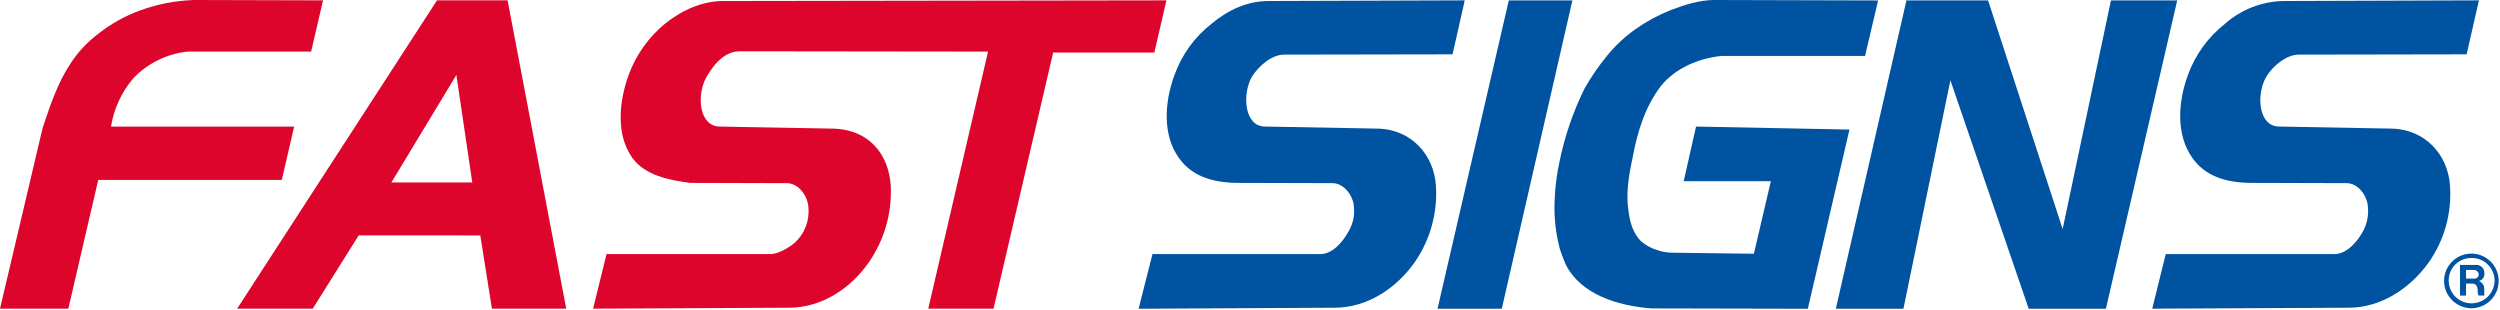
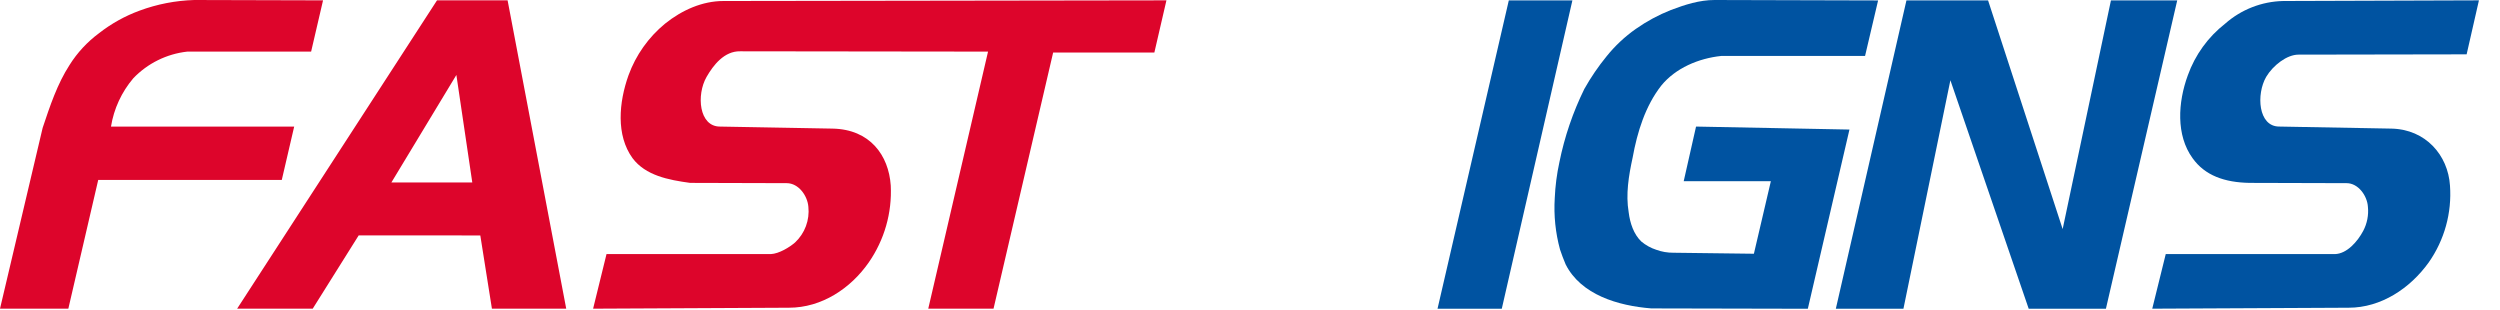
<svg xmlns="http://www.w3.org/2000/svg" width="129" height="16" viewBox="0 0 129 16" fill="none">
  <g clip-path="url(#clip0_199_3181)">
-     <path d="M127.248 14.377V13.929H127.659C127.723 13.931 127.783 13.957 127.829 14.001C127.874 14.045 127.901 14.105 127.904 14.169C127.901 14.226 127.876 14.279 127.834 14.317C127.792 14.356 127.738 14.377 127.681 14.377H127.248ZM126.936 15.254H127.248V14.634H127.575C127.731 14.634 127.849 14.742 127.849 14.992C127.849 15.184 127.867 15.2 127.904 15.25H128.196C128.177 15.116 128.196 14.924 128.177 14.786C128.155 14.723 128.122 14.664 128.077 14.614C128.032 14.565 127.978 14.524 127.917 14.496C128.001 14.477 128.075 14.429 128.126 14.359C128.177 14.29 128.201 14.205 128.194 14.119C128.2 14.059 128.192 13.998 128.171 13.941C128.15 13.885 128.117 13.833 128.075 13.79C128.032 13.748 127.981 13.715 127.924 13.694C127.868 13.673 127.807 13.665 127.747 13.67H126.934L126.936 15.254ZM127.525 15.651C127.37 15.651 127.217 15.62 127.074 15.56C126.931 15.501 126.801 15.413 126.692 15.303C126.583 15.193 126.497 15.062 126.438 14.918C126.38 14.775 126.351 14.621 126.353 14.466C126.353 14.313 126.384 14.163 126.443 14.022C126.502 13.881 126.588 13.754 126.696 13.646C126.805 13.539 126.933 13.454 127.075 13.397C127.216 13.339 127.367 13.31 127.52 13.312C127.675 13.308 127.829 13.335 127.973 13.391C128.117 13.447 128.249 13.532 128.361 13.639C128.473 13.746 128.562 13.874 128.624 14.016C128.686 14.158 128.72 14.311 128.722 14.466C128.722 14.623 128.69 14.778 128.629 14.923C128.568 15.067 128.479 15.198 128.367 15.309C128.256 15.419 128.123 15.506 127.978 15.564C127.832 15.623 127.677 15.652 127.52 15.651M127.52 15.905C127.798 15.906 128.07 15.824 128.302 15.67C128.534 15.517 128.715 15.298 128.823 15.042C128.931 14.785 128.961 14.503 128.908 14.229C128.856 13.956 128.724 13.705 128.529 13.506C128.334 13.308 128.085 13.171 127.813 13.114C127.54 13.057 127.257 13.082 126.999 13.185C126.741 13.289 126.519 13.466 126.361 13.695C126.204 13.924 126.117 14.195 126.113 14.473C126.111 14.66 126.146 14.845 126.216 15.018C126.285 15.191 126.389 15.348 126.519 15.481C126.65 15.614 126.806 15.72 126.977 15.793C127.149 15.865 127.333 15.903 127.52 15.905Z" fill="#0053A1" />
    <path d="M24.784 12.149L25.383 15.928H29.217L26.192 0.018H22.55L12.236 15.928H16.136L18.509 12.145L24.784 12.149ZM23.549 3.868L24.37 9.416H20.195L23.549 3.868ZM5.068 9.285H14.54L15.18 6.531H5.727C5.876 5.611 6.274 4.749 6.878 4.039C7.616 3.268 8.603 2.78 9.664 2.663H16.054L16.669 0.018L10.022 0C9.059 0.029 8.106 0.214 7.202 0.549C6.446 0.826 5.739 1.22 5.106 1.716C4.504 2.163 3.989 2.717 3.59 3.352C2.957 4.329 2.579 5.466 2.2 6.6L0 15.928H3.526L5.068 9.285ZM40.712 15.878C42.401 15.878 43.894 14.883 44.828 13.541C45.634 12.38 46.033 10.985 45.963 9.573C45.857 8.011 44.889 6.67 42.956 6.636L37.149 6.531C36.066 6.531 35.926 4.898 36.458 3.97C36.803 3.368 37.369 2.629 38.197 2.647L50.983 2.663L47.898 15.928H51.266L54.342 2.711H59.565L60.188 0.018L37.33 0.052C36.247 0.052 35.198 0.515 34.319 1.219C33.462 1.922 32.81 2.843 32.431 3.885C31.934 5.278 31.778 6.976 32.639 8.161C33.308 9.056 34.491 9.285 35.611 9.437L40.594 9.451C41.211 9.451 41.668 10.105 41.712 10.67C41.748 11.009 41.704 11.352 41.585 11.672C41.466 11.991 41.274 12.279 41.025 12.512C40.75 12.752 40.2 13.093 39.773 13.111H31.296L30.604 15.928L40.712 15.878Z" fill="#DD052B" />
    <path d="M100.64 4.141L104.681 15.932H108.665L112.345 0.019H108.925L106.433 11.821L102.584 0.019H98.373L94.729 15.932H98.217L100.64 4.141Z" fill="#0053A1" />
    <path d="M121.193 15.878C122.861 15.878 124.359 14.883 125.322 13.541C126.134 12.384 126.522 10.982 126.419 9.573C126.318 8.01 125.166 6.67 123.394 6.636L117.606 6.53C116.518 6.53 116.418 4.862 116.933 3.969C117.291 3.368 118.007 2.819 118.599 2.819L127.278 2.804L127.913 0.018L117.812 0.052C116.708 0.076 115.648 0.489 114.82 1.219C113.938 1.907 113.269 2.832 112.892 3.885C112.38 5.278 112.276 6.976 113.136 8.161C113.773 9.056 114.786 9.414 116.076 9.437L121.087 9.451C121.687 9.451 122.15 10.104 122.184 10.67C122.228 11.098 122.144 11.529 121.944 11.91C121.654 12.461 121.101 13.093 120.486 13.111H111.752L111.056 15.928L121.193 15.878Z" fill="#0053A1" />
-     <path d="M68.864 15.878C70.546 15.878 72.044 14.883 72.991 13.541C73.799 12.382 74.188 10.982 74.093 9.573C73.993 8.01 72.841 6.67 71.085 6.636L65.279 6.53C64.196 6.53 64.094 4.862 64.592 3.969C64.969 3.368 65.639 2.819 66.258 2.819L74.952 2.804L75.581 0.018L65.46 0.052C64.361 0.052 63.366 0.515 62.523 1.219C61.64 1.906 60.973 2.831 60.599 3.885C60.085 5.278 59.978 6.976 60.839 8.161C61.474 9.056 62.505 9.414 63.781 9.437L68.76 9.451C69.347 9.451 69.834 10.104 69.861 10.67C69.909 11.1 69.818 11.535 69.603 11.91C69.309 12.461 68.778 13.093 68.157 13.111H59.468L58.752 15.932L68.864 15.878Z" fill="#0053A1" />
    <path d="M91.376 9.351L90.501 13.093L86.344 13.041C86.044 13.043 85.747 12.992 85.465 12.889C85.182 12.798 84.92 12.653 84.692 12.462C84.298 12.084 84.109 11.515 84.039 10.949C83.883 10.022 84.039 9.076 84.245 8.127C84.484 6.808 84.9 5.466 85.723 4.415C86.464 3.508 87.649 3.01 88.817 2.887H96.237L96.91 0.023L88.472 0C87.695 0 86.943 0.242 86.222 0.515C85.579 0.769 84.968 1.099 84.402 1.496C83.839 1.893 83.334 2.366 82.902 2.903C82.471 3.43 82.087 3.994 81.753 4.587C81.163 5.787 80.73 7.058 80.465 8.369C80.332 8.98 80.252 9.601 80.225 10.226C80.17 11.118 80.262 12.013 80.497 12.875C80.585 13.129 80.676 13.389 80.789 13.646C81.582 15.212 83.489 15.778 85.207 15.914L93.284 15.932L95.432 6.685L87.516 6.531L86.879 9.351H91.376Z" fill="#0053A1" />
    <path d="M81.136 0.019H77.855L74.176 15.932H77.492L81.136 0.019Z" fill="#0053A1" />
  </g>
  <defs>
    <clipPath id="clip0_199_3181">
      <rect width="128.933" height="15.932" fill="white" />
    </clipPath>
  </defs>
</svg>